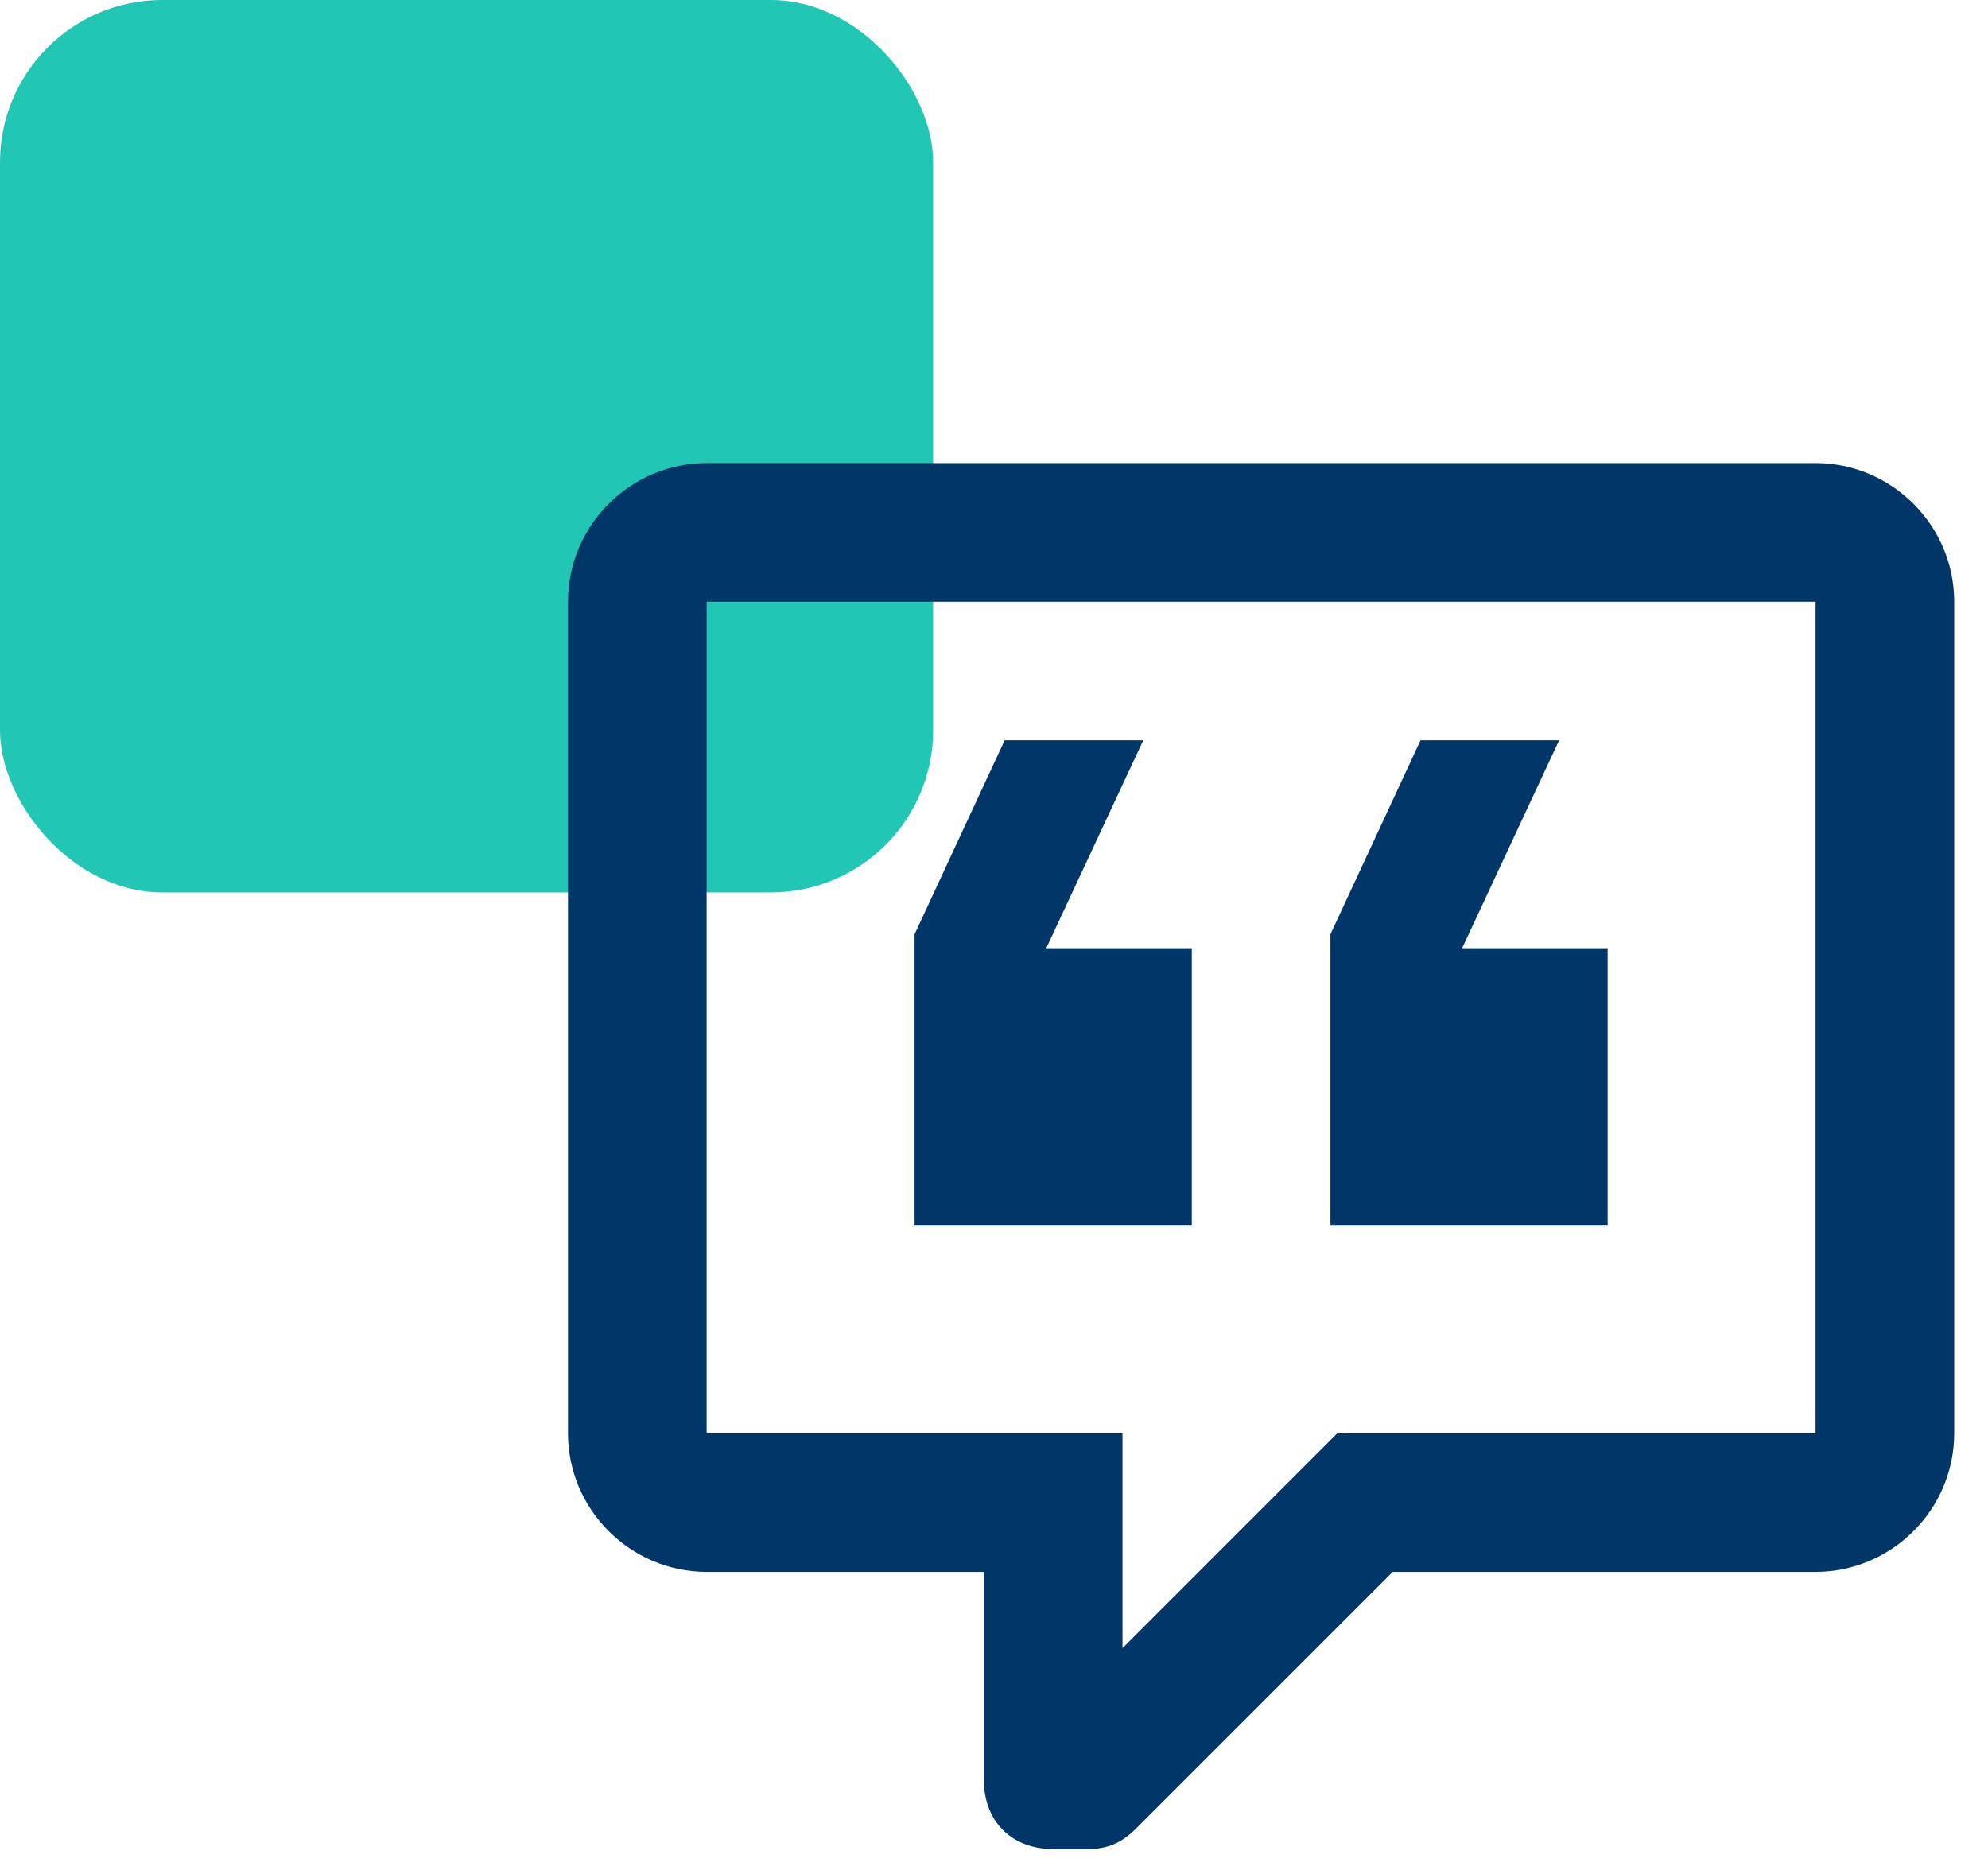
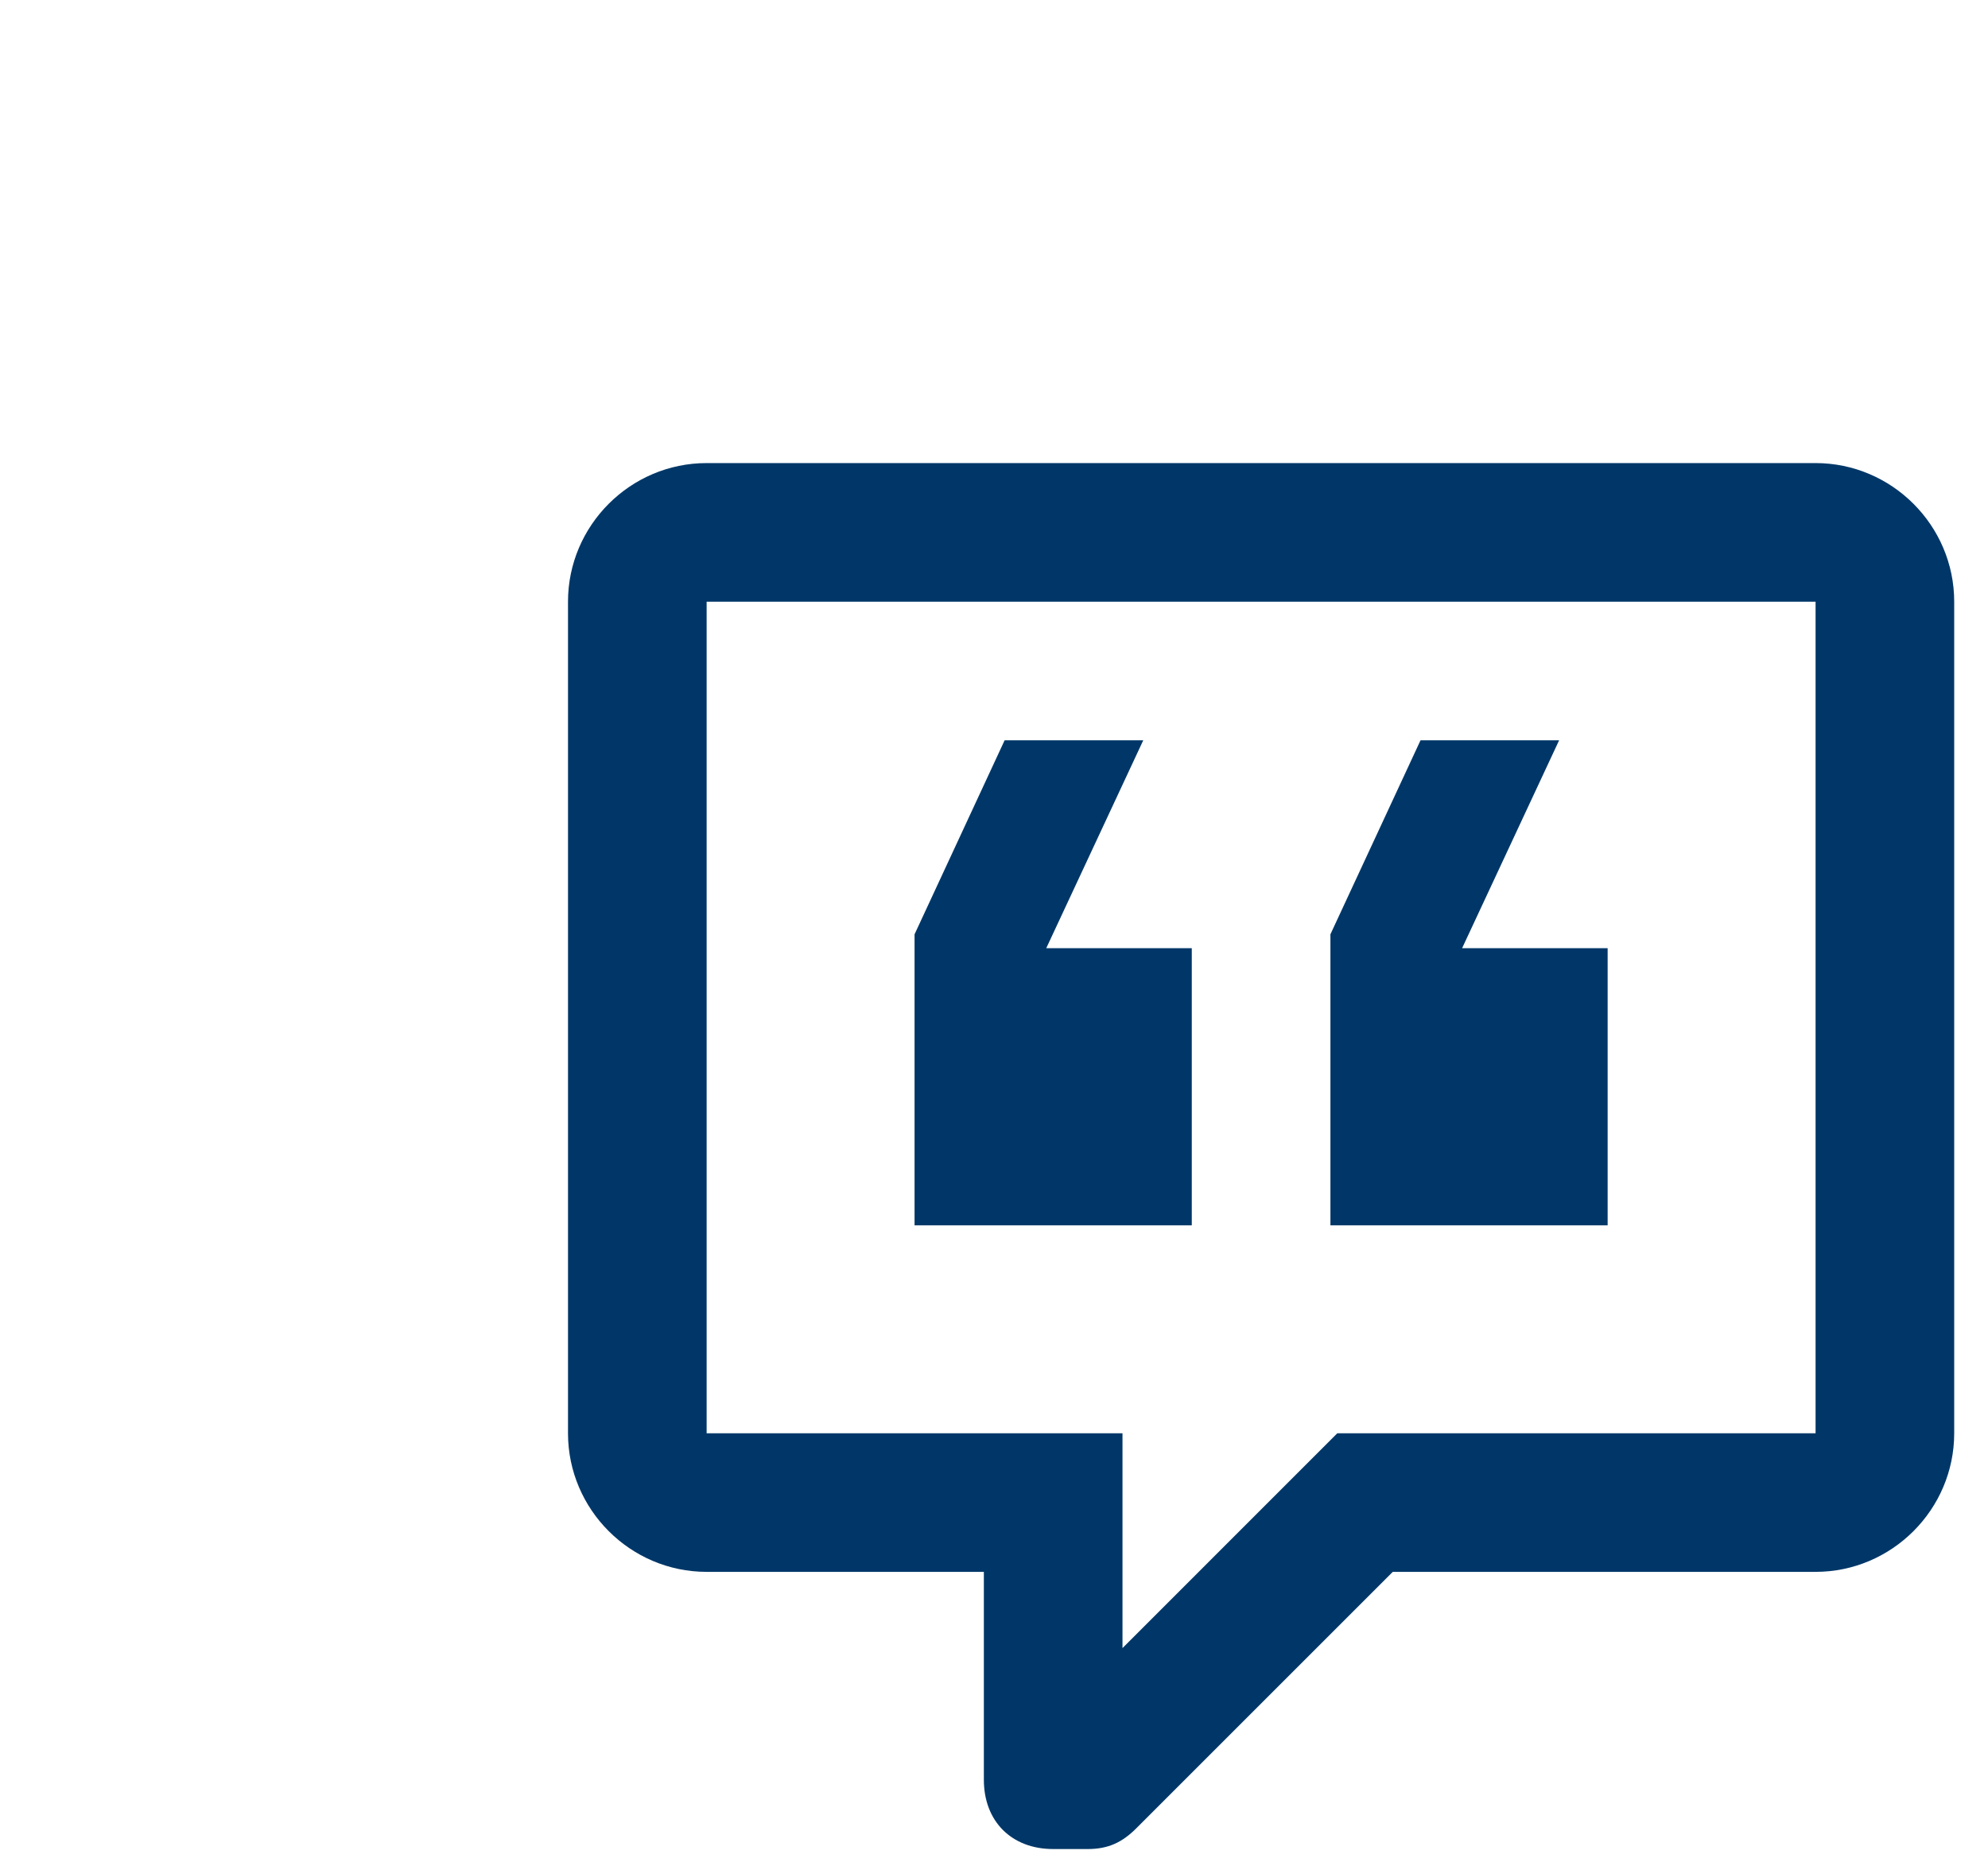
<svg xmlns="http://www.w3.org/2000/svg" fill="none" height="100%" overflow="visible" preserveAspectRatio="none" style="display: block;" viewBox="0 0 49 46" width="100%">
  <g id="Group 1000002883">
-     <rect fill="#21C6B4" height="22" id="Rectangle 5387" rx="4" width="23" />
    <path d="M25.958 45.583C24.933 45.583 24.25 44.9 24.25 43.875V38.75H17.417C15.537 38.75 14 37.212 14 35.333V14.833C14 12.954 15.537 11.416 17.417 11.416H44.75C46.629 11.416 48.167 12.954 48.167 14.833V35.333C48.167 37.212 46.629 38.75 44.75 38.75H34.329L28.008 45.071C27.667 45.412 27.325 45.583 26.812 45.583H25.958ZM27.667 35.333V40.629L32.962 35.333H44.75V14.833H17.417V35.333H27.667ZM38.429 18.25L36.038 23.375H39.625V30.208H32.792V23.033L35.013 18.25H38.429ZM28.179 18.25L25.788 23.375H29.375V30.208H22.542V23.033L24.762 18.25H28.179Z" fill="#003768" id="Vector" />
  </g>
</svg>